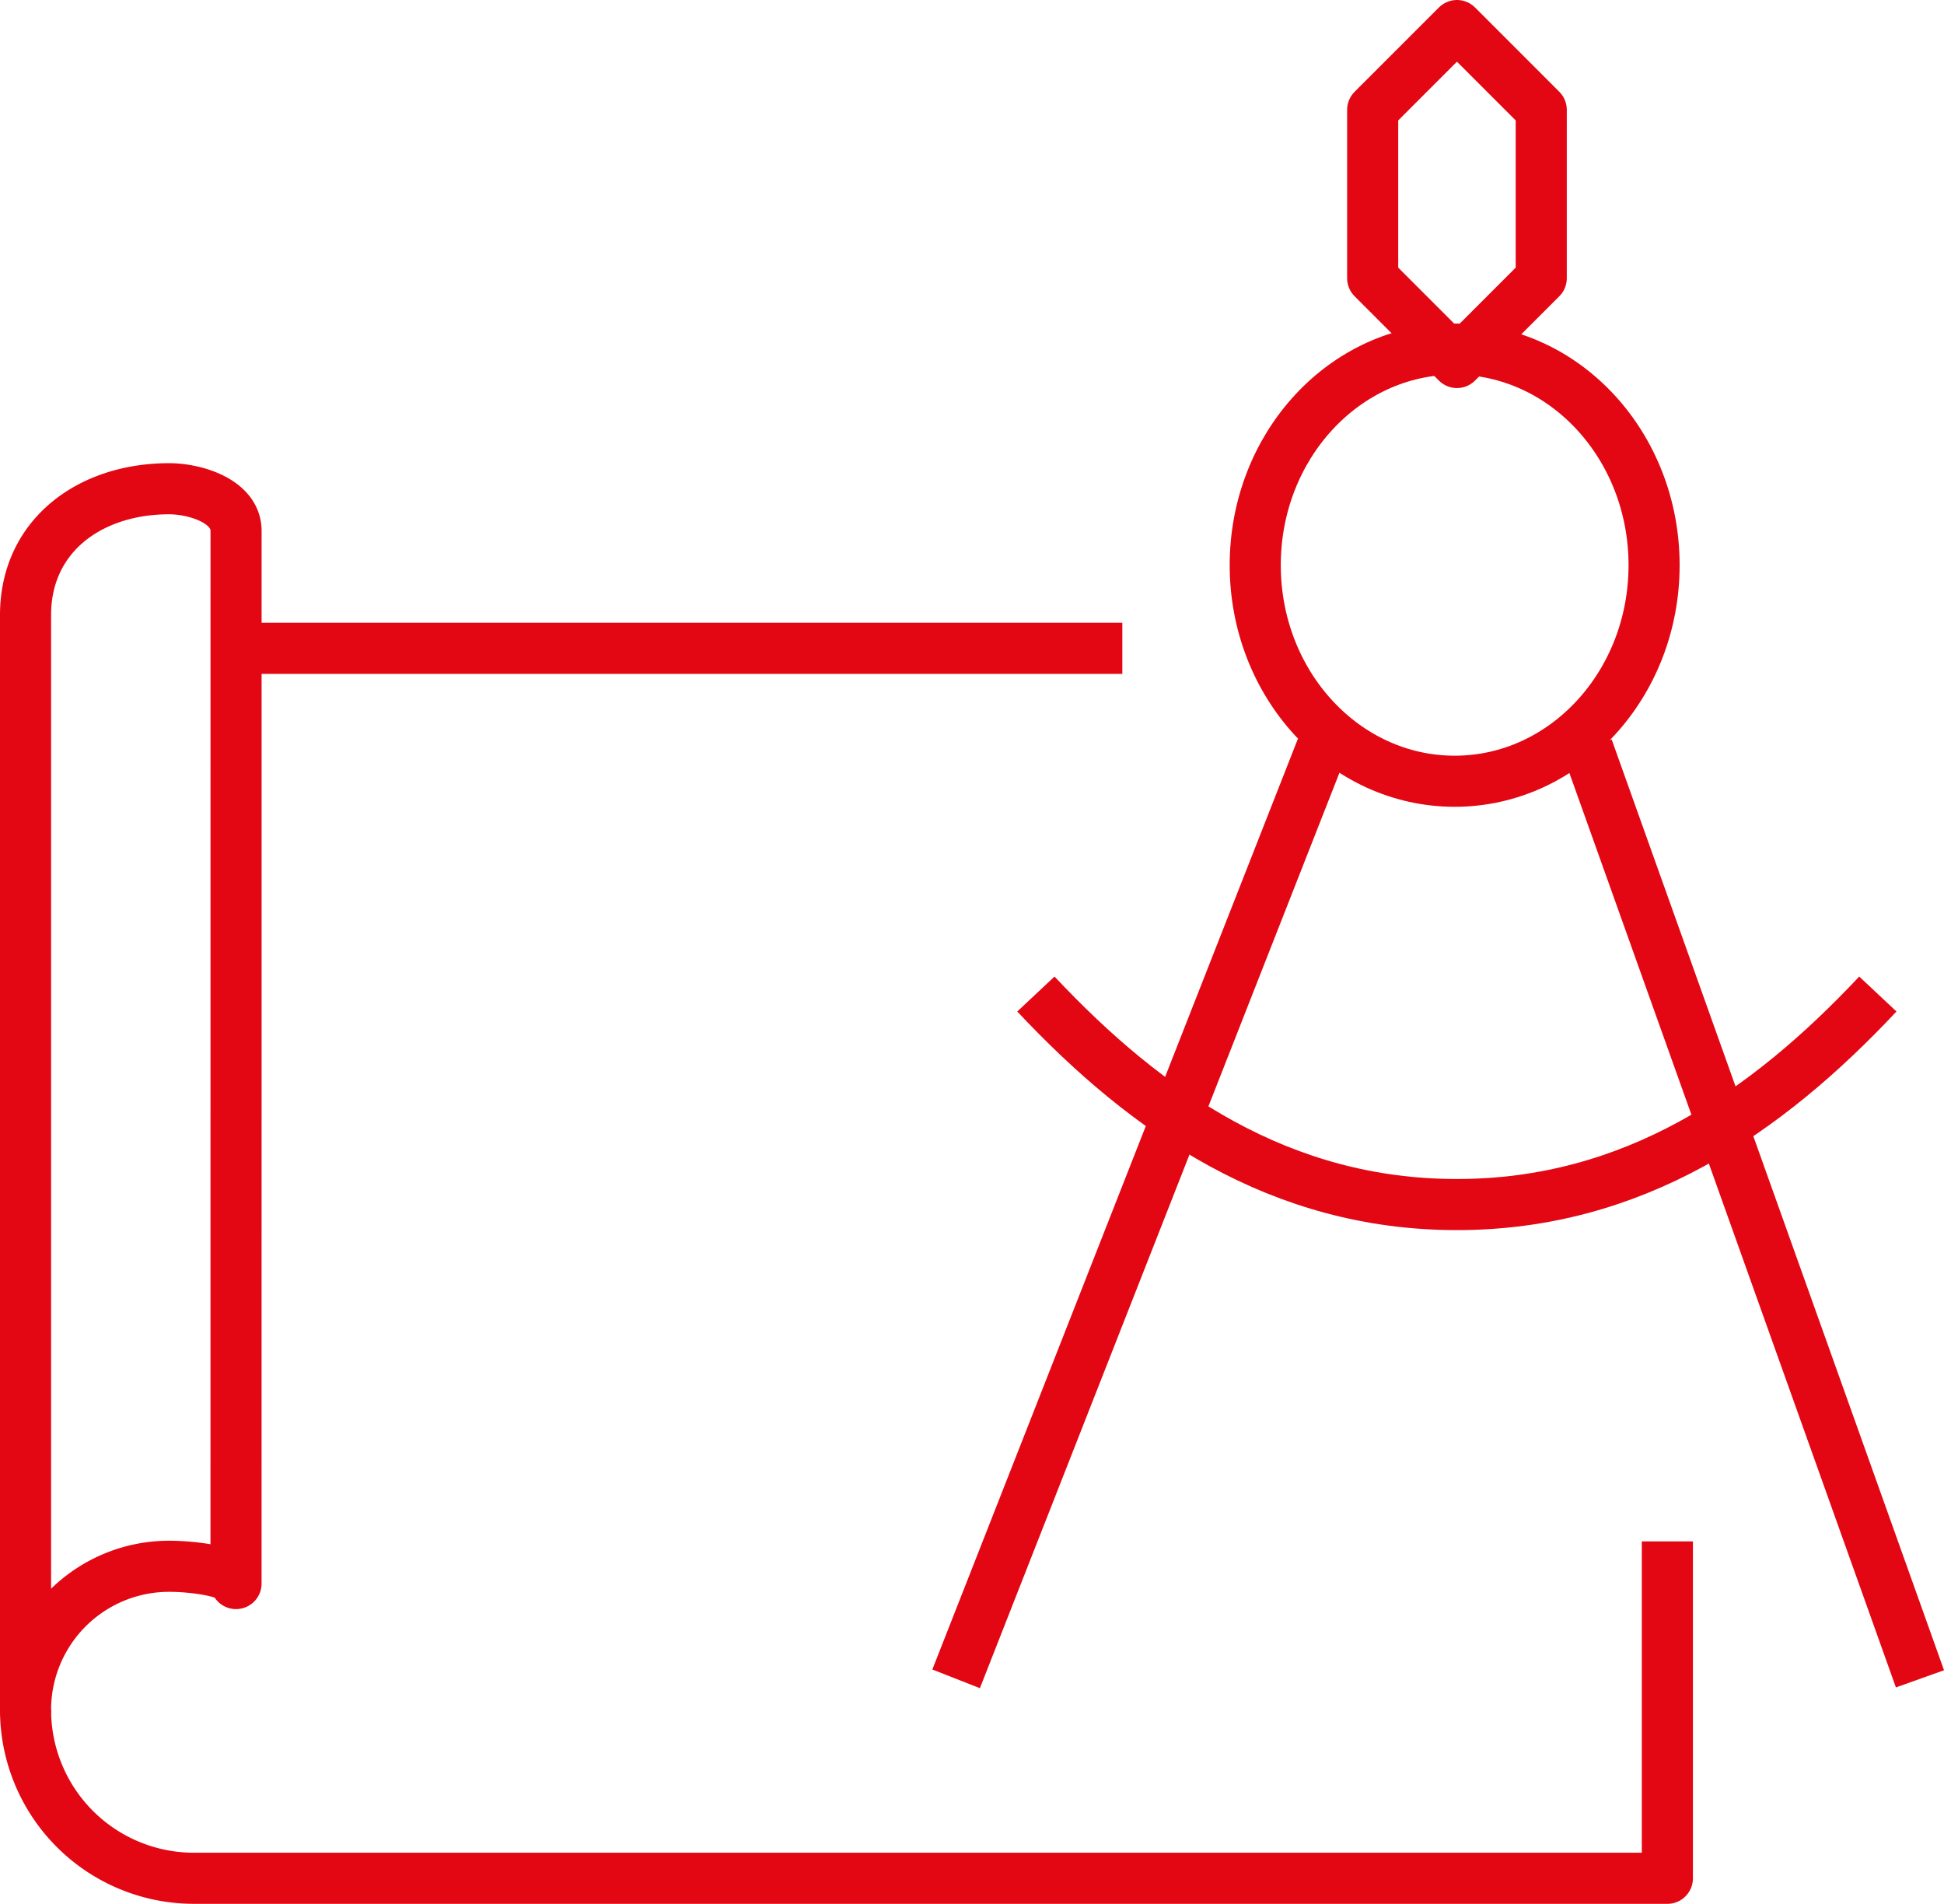
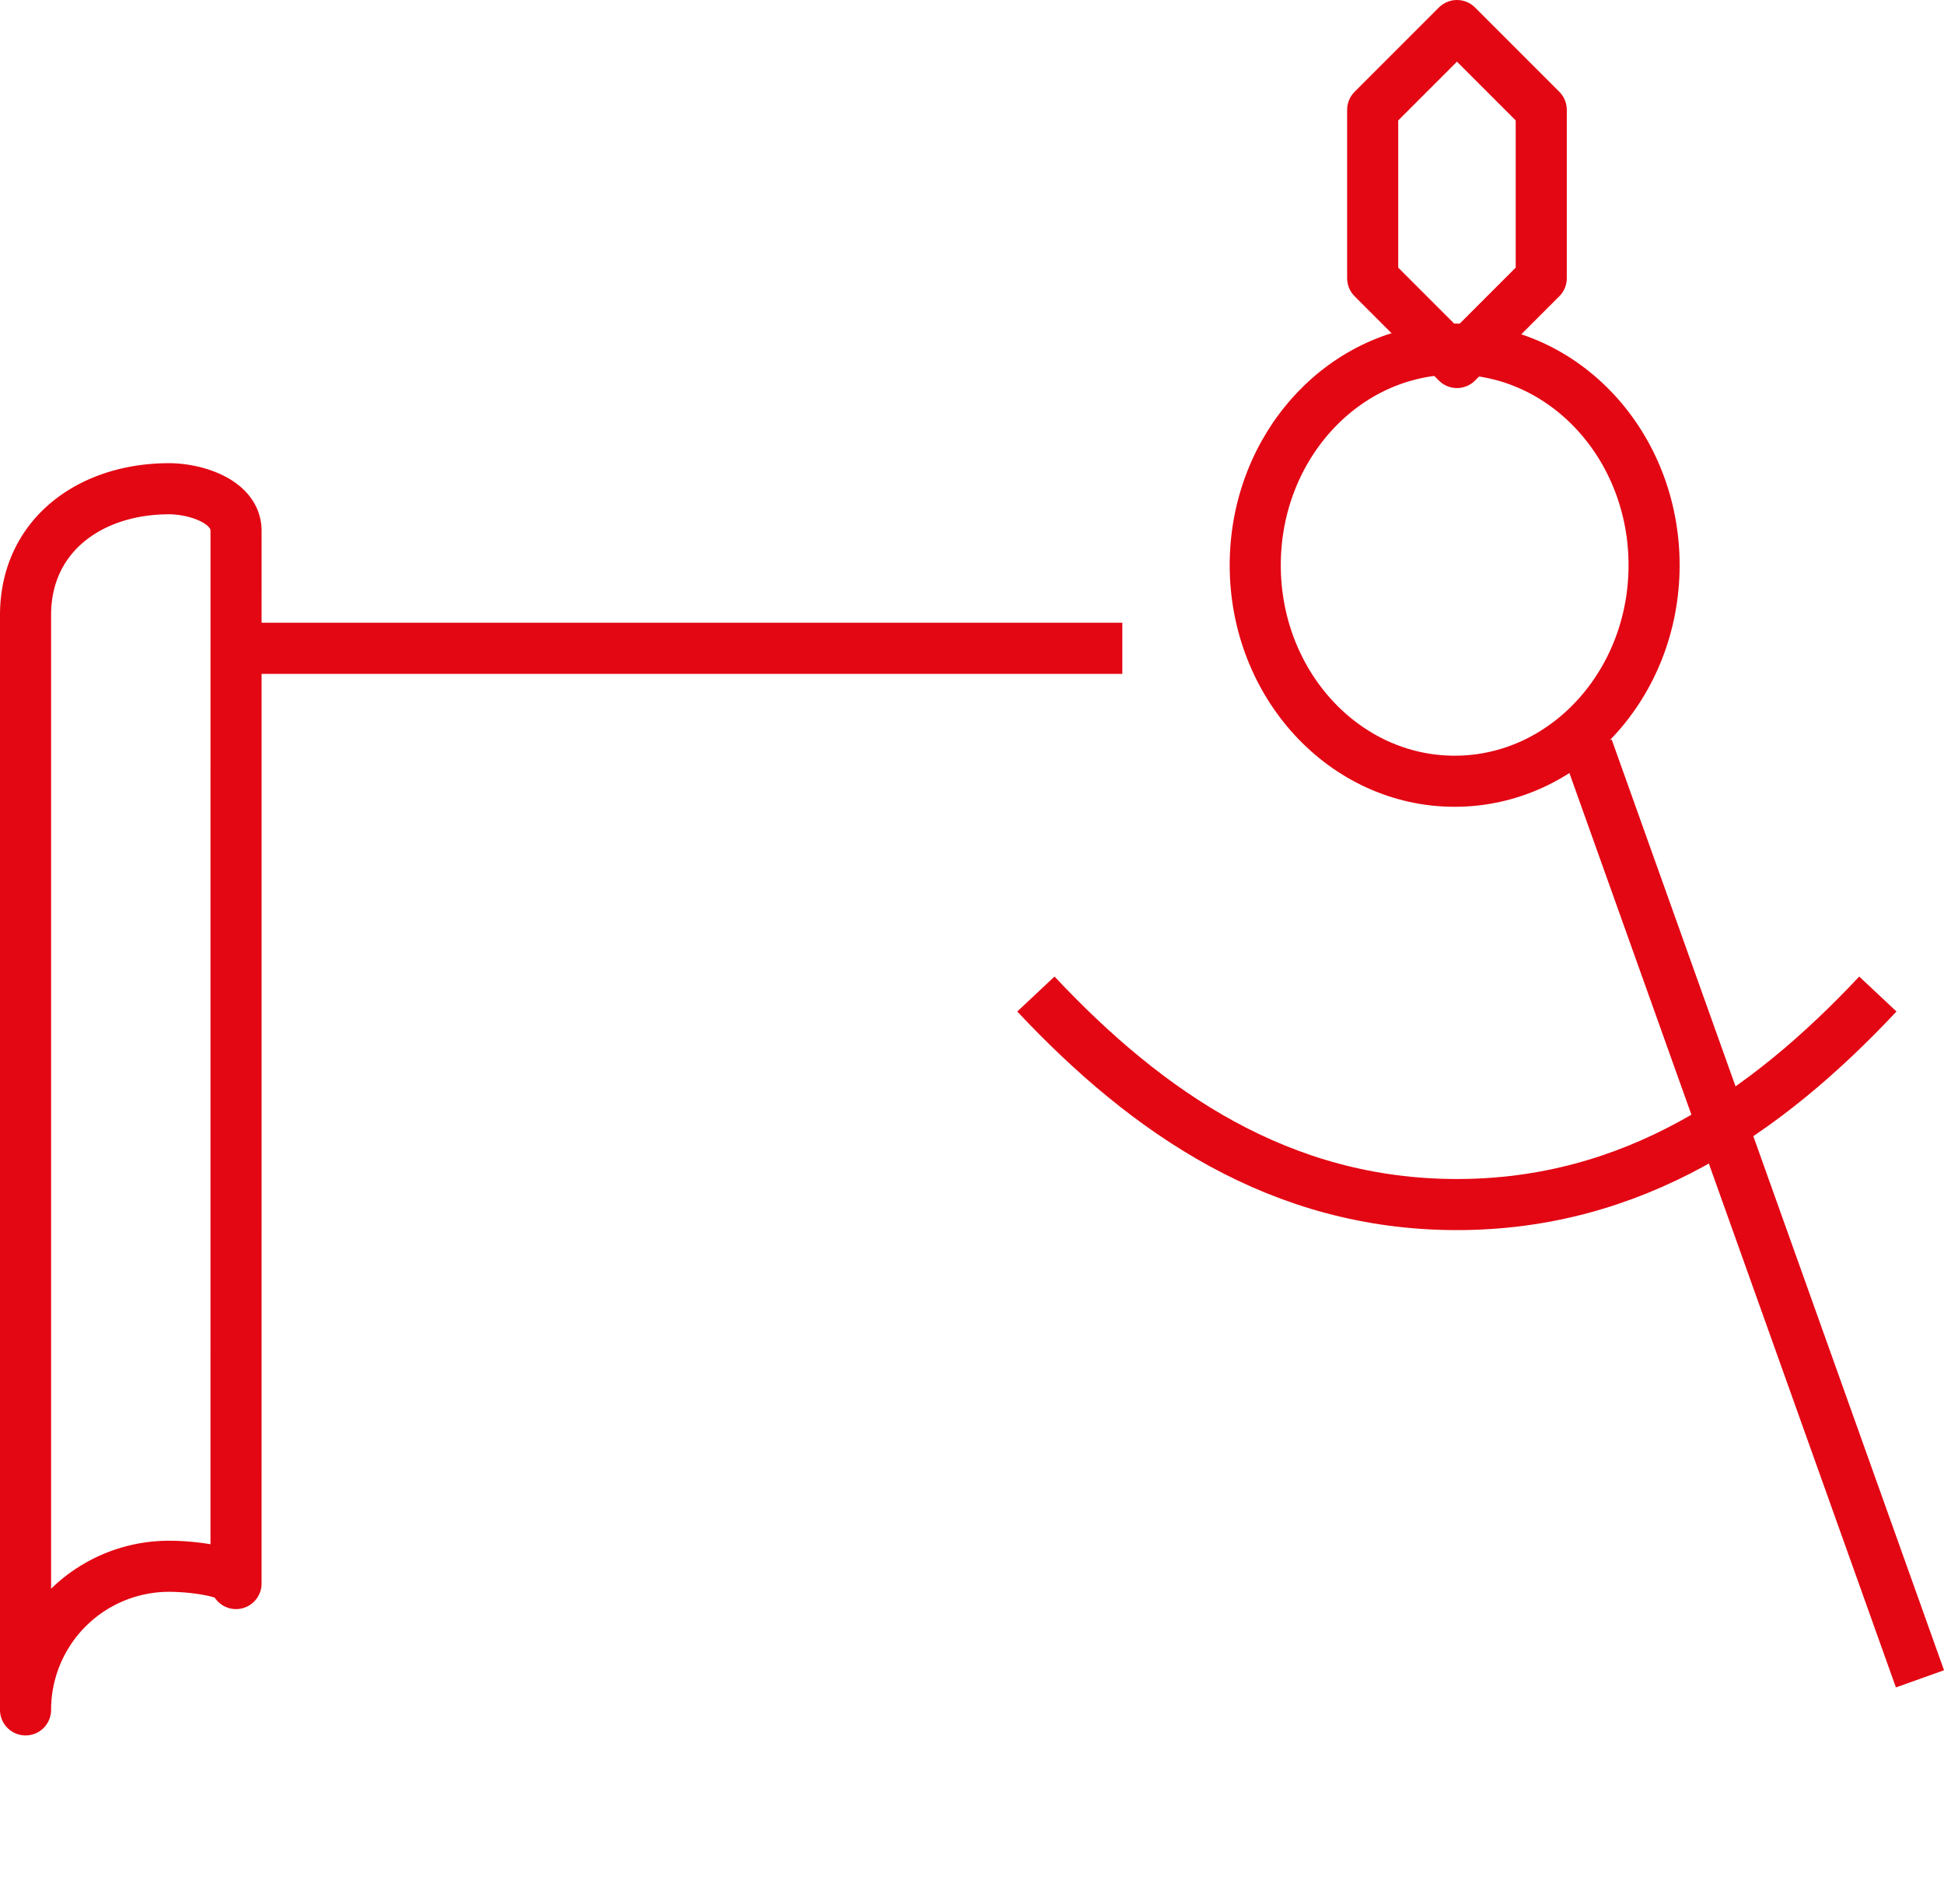
<svg xmlns="http://www.w3.org/2000/svg" width="76.113" height="74.523" viewBox="0 0 76.113 74.523">
  <g id="Сгруппировать_65" data-name="Сгруппировать 65" transform="translate(-48 -49)">
    <path id="Контур_157" data-name="Контур 157" d="M84.3,50,81,53.3V59.89l3.3,3.3,3.3-3.3V53.3Z" transform="translate(20.744)" fill="none" stroke="#e30613" stroke-linejoin="round" stroke-width="2" />
-     <line id="Линия_2" data-name="Линия 2" x1="14.314" y2="36.435" transform="translate(85.435 78.281)" fill="none" stroke="#e30613" stroke-linejoin="round" stroke-width="2" />
    <line id="Линия_3" data-name="Линия 3" x1="13.013" y1="36.435" transform="translate(110.159 78.281)" fill="none" stroke="#e30613" stroke-linejoin="round" stroke-width="2" />
    <ellipse id="Эллипс_1" data-name="Эллипс 1" cx="7.808" cy="8.458" rx="7.808" ry="8.458" transform="translate(97.146 62.665)" fill="none" stroke="#e30613" stroke-linejoin="round" stroke-width="2" />
    <path id="Контур_158" data-name="Контур 158" d="M105.965,73c-4.374,4.661-9.585,8.241-16.483,8.241S77.374,77.661,73,73" transform="translate(15.558 14.91)" fill="none" stroke="#e30613" stroke-linejoin="round" stroke-width="2" />
    <path id="Контур_159" data-name="Контур 159" d="M57.241,103.855c0-.447-1.6-.676-2.621-.676A5.62,5.62,0,0,0,49,108.8V65.945C49,62.841,51.515,61,54.621,61c1.024,0,2.621.485,2.621,1.648Z" transform="translate(0 7.131)" fill="none" stroke="#e30613" stroke-linejoin="round" stroke-width="2" />
    <line id="Линия_4" data-name="Линия 4" x1="35.134" transform="translate(56.808 74.377)" fill="none" stroke="#e30613" stroke-linejoin="round" stroke-width="2" />
-     <path id="Контур_160" data-name="Контур 160" d="M49,92.593a6.593,6.593,0,0,0,6.593,6.593h57.689V86" transform="translate(0 23.337)" fill="none" stroke="#e30613" stroke-linejoin="round" stroke-width="2" />
  </g>
</svg>